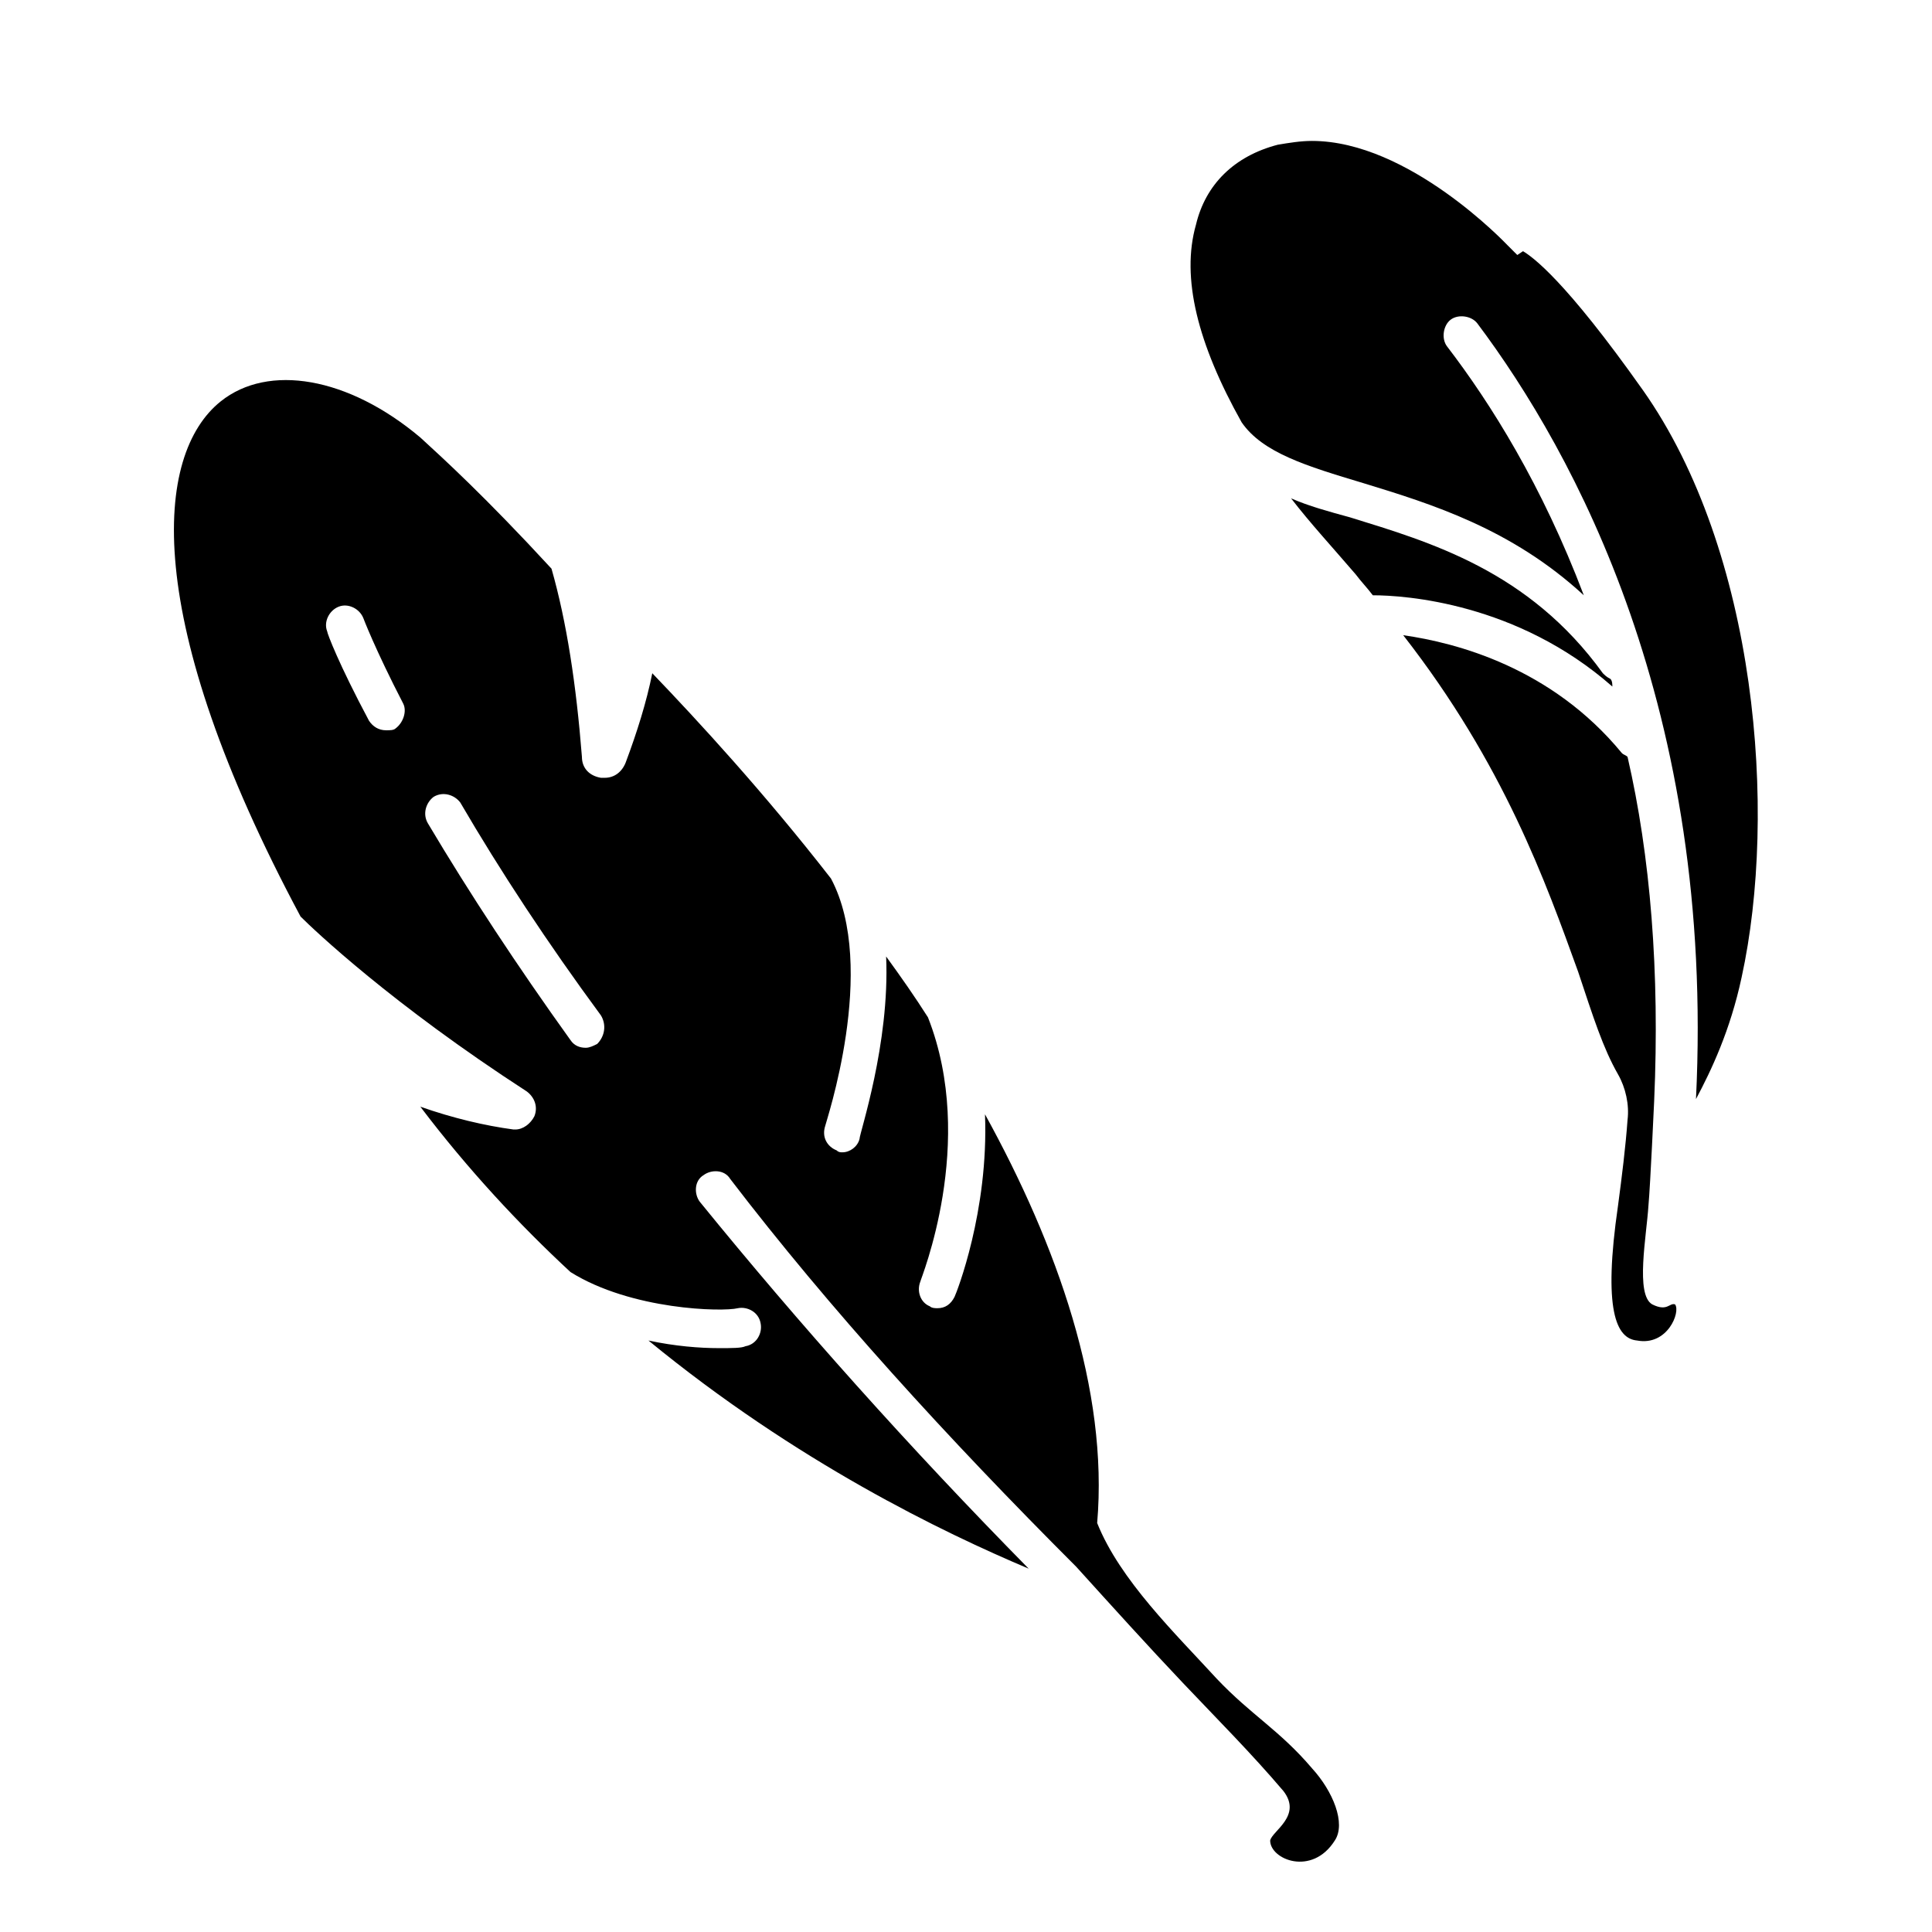
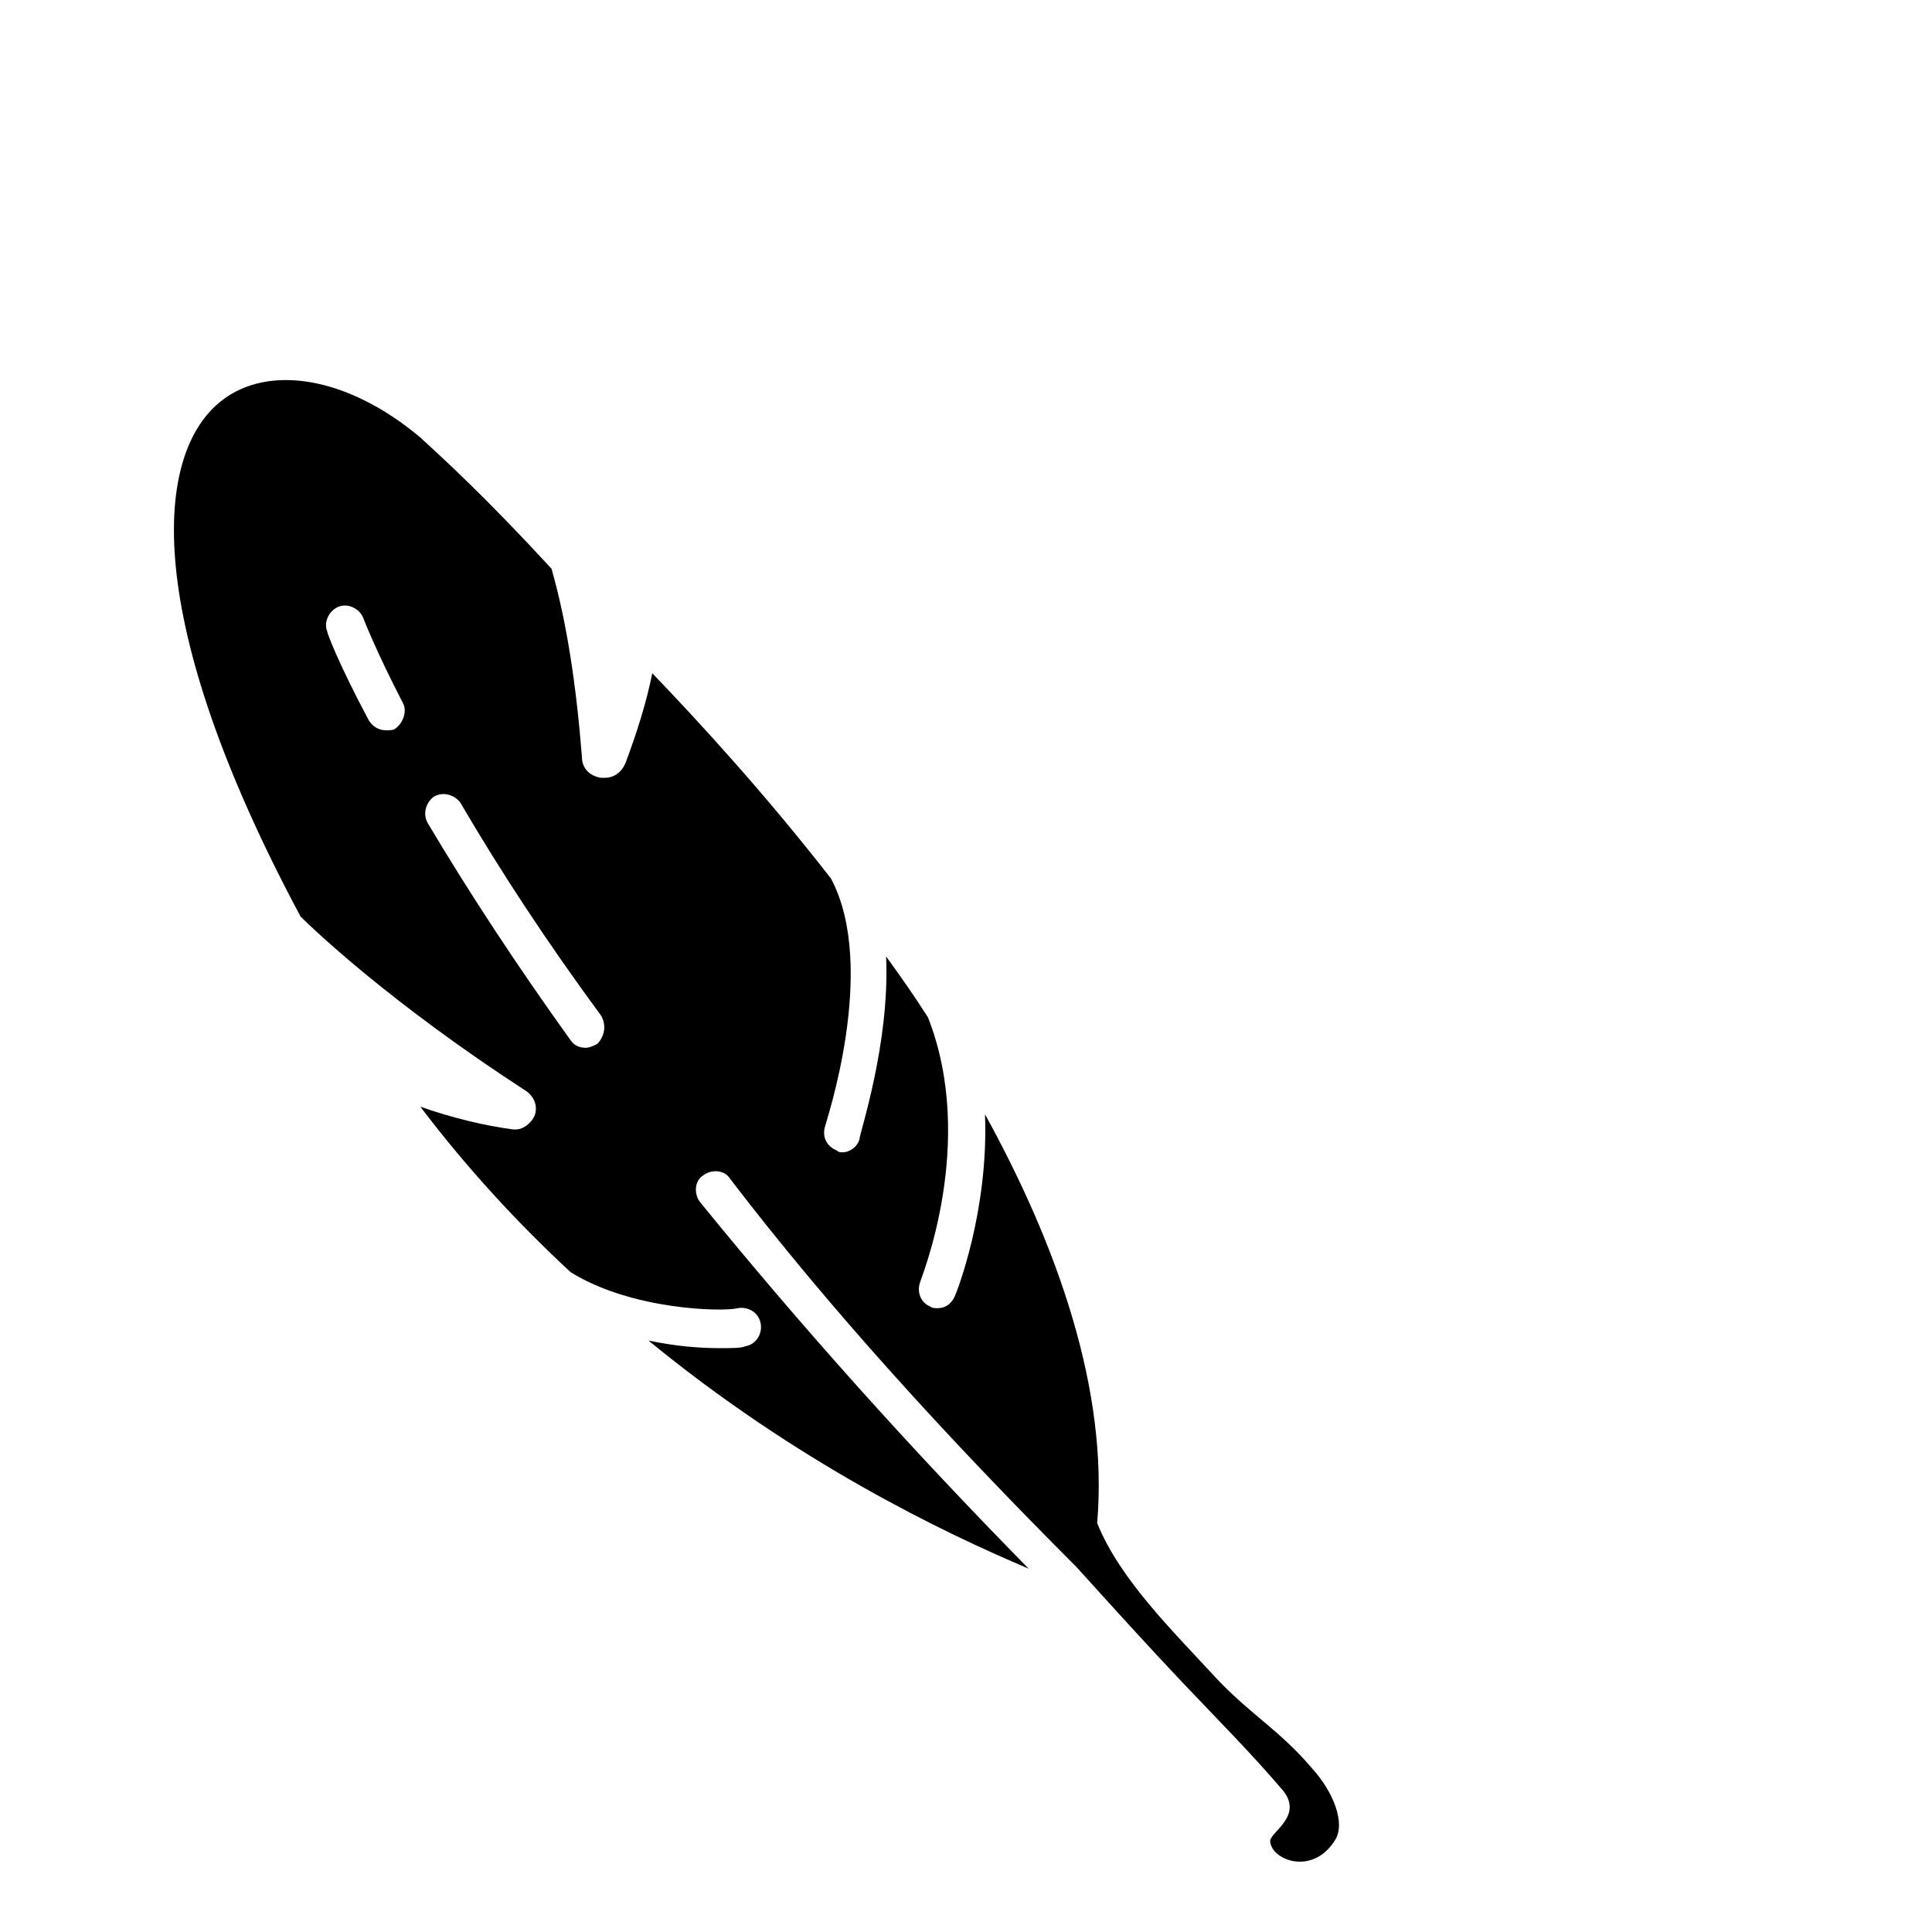
<svg xmlns="http://www.w3.org/2000/svg" fill="#000000" width="800px" height="800px" version="1.1" viewBox="144 144 512 512">
  <g>
-     <path d="m571.29 325.94c-25.191-22.168-54.914-24.184-63.48-24.184-1.512-2.016-3.023-3.527-4.535-5.543-6.047-7.055-12.09-13.602-17.129-20.152 4.535 2.016 10.078 3.527 15.617 5.039 21.16 6.551 47.359 14.105 67.008 41.312 0.504 0.504 1.008 1.008 2.016 1.512 0.504 0.504 0.504 1.512 0.504 2.016zm8.062-78.594c-20.656-29.223-29.223-35.266-31.738-36.777l-1.516 1.008-2.519-2.519c-0.504-0.504-26.199-27.711-51.891-27.711-3.023 0-6.047 0.504-9.07 1.008-11.586 3.023-19.145 10.578-21.664 21.16-4.031 14.105 0.504 31.738 12.09 52.395 5.543 8.062 17.129 11.586 32.242 16.121 18.137 5.543 39.297 12.09 58.441 29.727-11.082-29.223-24.688-50.883-36.273-66-1.512-2.016-1.008-5.543 1.008-7.055s5.543-1.008 7.055 1.008c25.695 34.258 62.977 102.27 57.938 205.55 4.031-7.559 9.07-18.137 12.09-32.242 9.578-43.828 4.035-112.85-26.191-155.68zm8.562 242.33c-1.512-0.504-2.016 2.016-6.047 0-4.535-2.519-1.512-18.137-1.008-26.199 0.504-5.543 1.512-27.711 1.512-27.711 1.512-34.258-1.008-64.992-7.055-91.191-0.504-0.504-1.008-0.504-1.512-1.008-18.641-22.672-43.832-29.223-57.938-31.234 26.703 34.258 37.785 65.496 46.352 89.176 4.031 12.09 6.551 20.152 10.578 27.207 2.016 3.527 3.023 8.062 2.519 12.09-0.504 7.055-1.512 15.113-2.519 22.672-4.031 27.711-0.504 35.266 5.039 35.77 8.062 1.516 11.59-7.555 10.078-9.57z" />
    <path d="m491.69 612.61c-8.566-10.078-16.121-14.105-25.191-23.68-11.082-12.09-25.695-26.199-31.738-41.312 3.023-35.266-10.578-73.555-29.727-108.32 1.008 25.695-7.559 47.359-8.062 48.367-1.008 2.016-2.519 3.023-4.535 3.023-0.504 0-1.512 0-2.016-0.504-2.519-1.008-3.527-4.031-2.519-6.551 0-0.504 15.113-36.777 2.016-70.031-3.527-5.543-7.055-10.578-11.082-16.121 1.008 23.176-7.055 46.855-7.055 48.367-0.504 2.016-2.519 3.527-4.535 3.527-0.504 0-1.008 0-1.512-0.504-2.519-1.008-4.031-3.527-3.023-6.551 0-0.504 14.105-41.816 1.512-65.496-17.633-22.672-35.266-41.816-47.359-54.41-1.512 7.559-4.031 15.617-7.055 23.68-1.008 2.519-3.023 4.031-5.543 4.031h-1.008c-3.023-0.504-5.039-2.519-5.039-5.543-1.512-19.145-4.031-35.77-8.062-49.879-17.633-19.145-28.719-29.223-34.762-34.762-19.145-16.121-40.305-19.648-52.898-9.574-17.633 14.105-21.16 57.434 21.16 136.53 3.527 3.527 24.184 23.176 59.953 46.352 2.016 1.512 3.023 4.031 2.016 6.551-1.008 2.016-3.023 3.527-5.039 3.527h-0.504c-7.559-1.008-16.121-3.023-24.688-6.047 12.594 16.625 26.199 31.234 39.801 43.832 16.121 10.078 40.305 10.578 44.336 9.574 2.519-0.504 5.543 1.008 6.047 4.031 0.504 2.519-1.008 5.543-4.031 6.047-1.008 0.504-3.527 0.504-7.055 0.504-5.039 0-11.586-0.504-18.641-2.016 39.297 32.242 78.09 50.883 100.76 60.457-31.738-32.242-60.961-64.992-87.16-97.234-1.512-2.016-1.512-5.543 1.008-7.055 2.016-1.512 5.543-1.512 7.055 1.008 26.207 34.258 57.445 68.516 91.703 102.78 9.574 10.578 19.145 21.16 28.215 30.73 9.07 9.574 18.137 18.641 26.703 28.719 5.039 6.551-3.023 10.578-3.527 13.098 0 5.039 11.082 9.574 17.129 0 3.023-4.535-0.504-13.098-6.047-19.145zm-242.84-275.58c-0.504 0.504-1.512 0.504-2.519 0.504-2.016 0-3.527-1.008-4.535-2.519-8.062-15.113-11.082-23.176-11.082-23.68-1.008-2.519 0.504-5.543 3.023-6.551 2.519-1.008 5.543 0.504 6.551 3.023 0 0 3.023 8.062 10.578 22.672 1.008 2.016 0 5.039-2.016 6.551zm53.402 83.633c-1.008 0.504-2.016 1.008-3.023 1.008-1.512 0-3.023-0.504-4.031-2.016-14.105-19.648-26.703-38.793-37.785-57.434-1.512-2.519-0.504-5.543 1.512-7.055 2.519-1.512 5.543-0.504 7.055 1.512 10.578 18.137 23.176 37.281 37.281 56.426 1.512 2.519 1.008 5.543-1.008 7.559z" />
  </g>
</svg>